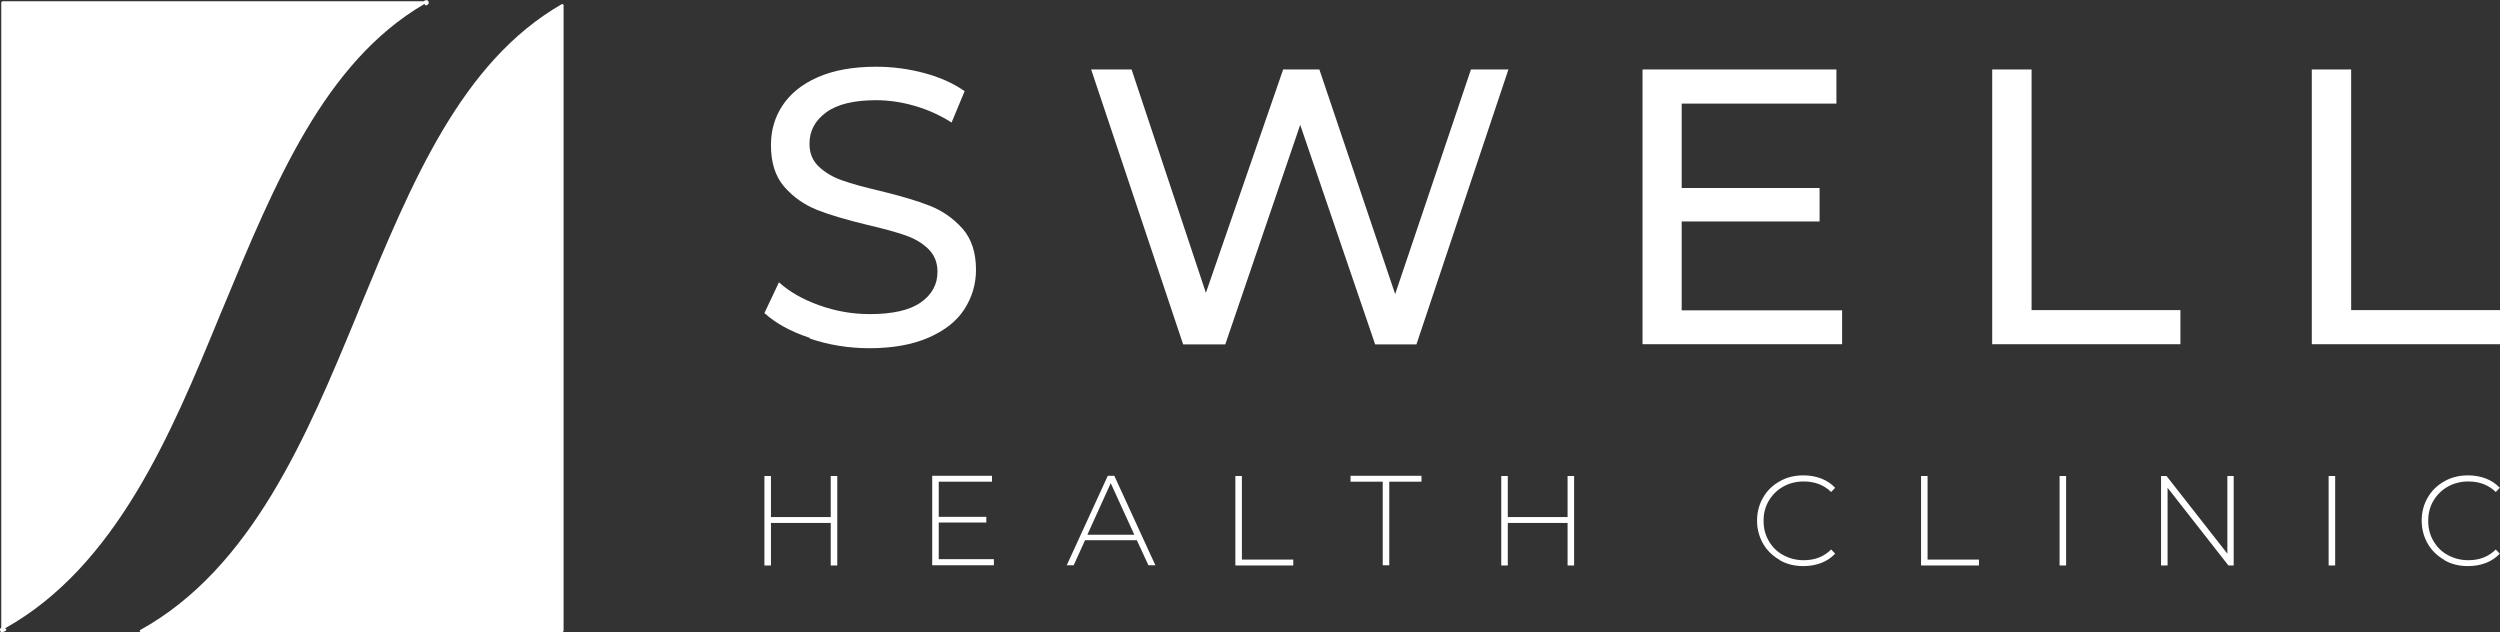
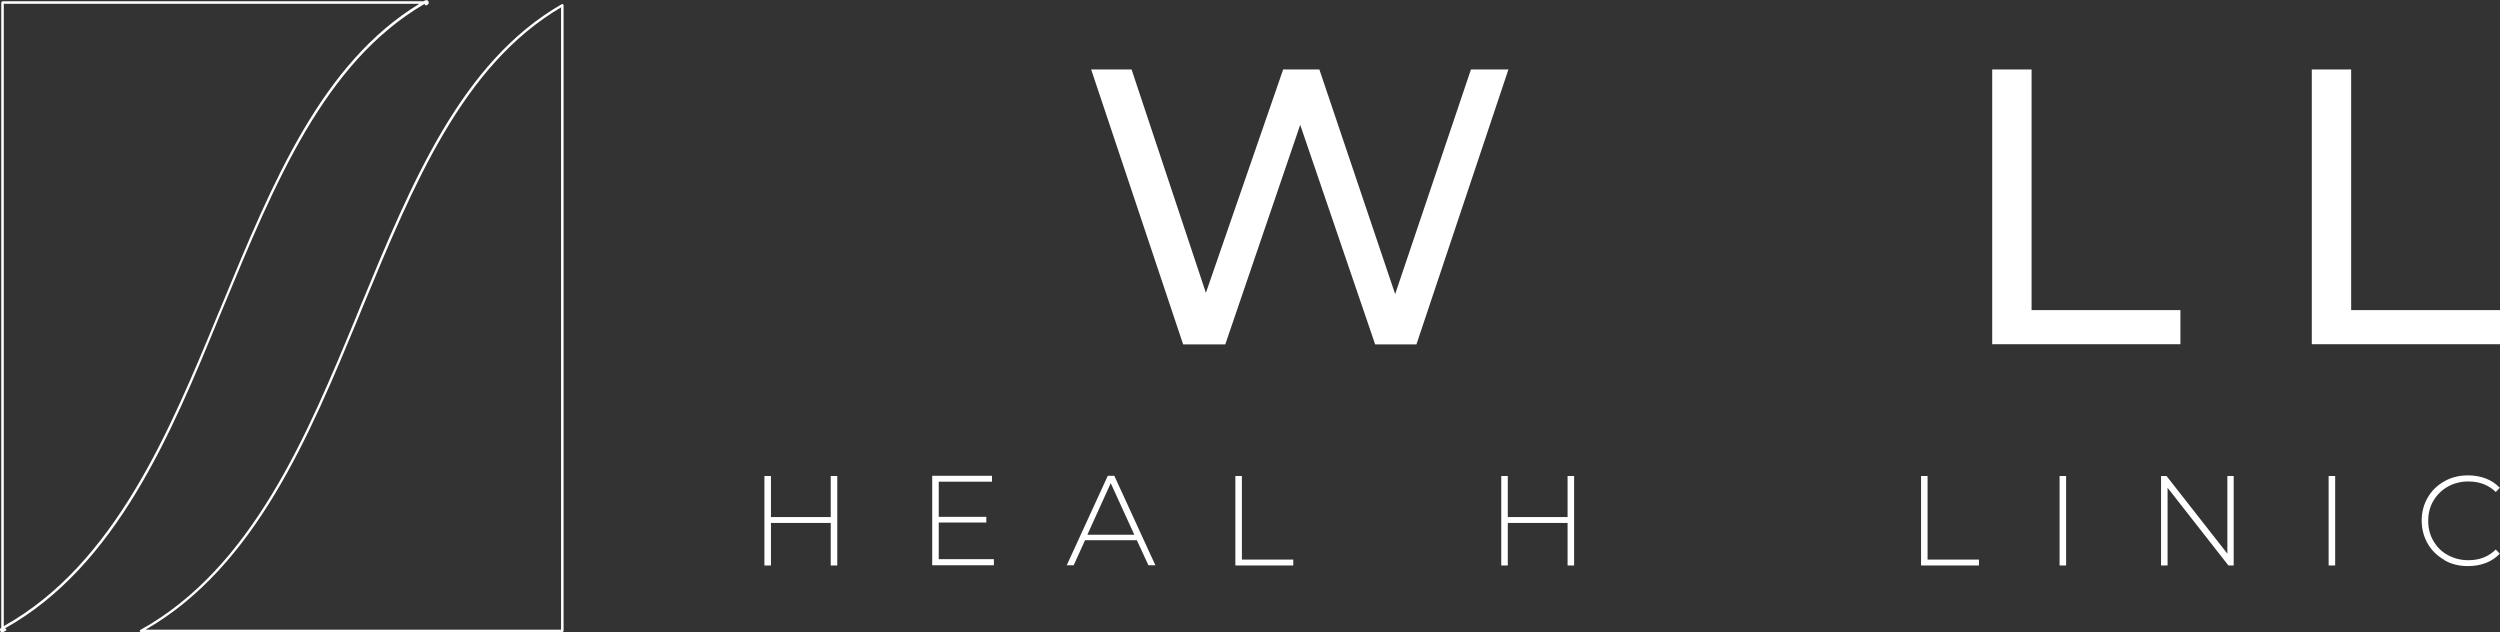
<svg xmlns="http://www.w3.org/2000/svg" id="Layer_2" data-name="Layer 2" viewBox="0 0 118.75 30.03">
  <rect x="0" y="0" width="118.75" height="30.03" fill="#333333" stroke="none" />
  <defs>
    <style> .cls-1, .cls-2 { fill: #fff; } .cls-2 { fill-rule: evenodd; } </style>
  </defs>
  <g id="Layer_1-2" data-name="Layer 1">
    <g>
      <g>
-         <path class="cls-1" d="M38.47,16.05c-.92-.3-1.63-.7-2.16-1.18l.69-1.46c.5,.45,1.13,.81,1.91,1.09,.78,.28,1.58,.42,2.4,.42,1.08,0,1.89-.18,2.42-.55,.53-.37,.8-.85,.8-1.46,0-.45-.15-.81-.44-1.09-.29-.28-.65-.49-1.08-.64-.43-.15-1.04-.32-1.82-.5-.98-.24-1.78-.47-2.38-.71-.6-.24-1.12-.6-1.55-1.09s-.64-1.15-.64-1.99c0-.7,.18-1.32,.55-1.88,.37-.56,.92-1.01,1.67-1.34s1.67-.5,2.78-.5c.77,0,1.53,.1,2.28,.3s1.39,.49,1.92,.86l-.62,1.49c-.55-.35-1.13-.61-1.75-.79-.62-.18-1.23-.27-1.83-.27-1.06,0-1.85,.19-2.38,.58-.53,.39-.79,.88-.79,1.49,0,.45,.15,.81,.45,1.09,.3,.28,.67,.5,1.11,.65,.44,.16,1.04,.32,1.8,.5,.98,.24,1.77,.47,2.37,.71,.6,.24,1.11,.6,1.54,1.08,.43,.49,.64,1.14,.64,1.96,0,.68-.19,1.31-.56,1.88-.37,.57-.94,1.01-1.7,1.34-.76,.33-1.69,.5-2.8,.5-.98,0-1.93-.15-2.84-.46Z" />
        <path class="cls-1" d="M71.65,3.3l-4.37,13.06h-1.96l-3.56-10.43-3.56,10.43h-2l-4.37-13.06h1.92l3.53,10.61,3.67-10.61h1.72l3.6,10.67,3.6-10.67h1.77Z" />
-         <path class="cls-1" d="M87.5,14.73v1.62h-9.48V3.3h9.21v1.62h-7.35v4.01h6.55v1.59h-6.55v4.22h7.61Z" />
        <path class="cls-1" d="M94.63,3.3h1.87V14.73h7.07v1.62h-8.94V3.3Z" />
-         <path class="cls-1" d="M109.81,3.3h1.87V14.73h7.07v1.62h-8.94V3.3Z" />
+         <path class="cls-1" d="M109.81,3.3h1.87V14.73h7.07v1.62h-8.94Z" />
      </g>
      <g>
        <path class="cls-1" d="M39.77,22.61v4.25h-.31v-2.02h-2.84v2.02h-.31v-4.25h.31v1.95h2.84v-1.95h.31Z" />
        <path class="cls-1" d="M47.21,26.57v.28h-2.93v-4.25h2.84v.28h-2.53v1.67h2.26v.27h-2.26v1.74h2.62Z" />
        <path class="cls-1" d="M54,25.66h-2.46l-.54,1.19h-.33l1.95-4.25h.31l1.95,4.25h-.33l-.55-1.19Zm-.12-.26l-1.12-2.45-1.11,2.45h2.23Z" />
        <path class="cls-1" d="M58.68,22.61h.31v3.97h2.44v.28h-2.75v-4.25Z" />
-         <path class="cls-1" d="M65.68,22.88h-1.53v-.28h3.37v.28h-1.53v3.97h-.31v-3.97Z" />
        <path class="cls-1" d="M74.77,22.61v4.25h-.31v-2.02h-2.84v2.02h-.31v-4.25h.31v1.95h2.84v-1.95h.31Z" />
-         <path class="cls-1" d="M84.54,26.6c-.33-.19-.6-.44-.79-.77-.19-.33-.29-.7-.29-1.1s.1-.78,.29-1.1c.19-.33,.45-.58,.79-.77,.33-.19,.71-.28,1.12-.28,.31,0,.59,.05,.85,.15,.26,.1,.48,.25,.66,.44l-.19,.2c-.34-.33-.77-.5-1.3-.5-.36,0-.68,.08-.97,.24-.29,.16-.52,.39-.69,.67-.17,.29-.25,.6-.25,.96s.08,.67,.25,.96,.39,.51,.69,.67,.61,.24,.97,.24c.53,0,.96-.17,1.3-.51l.19,.2c-.18,.19-.4,.34-.66,.44-.26,.1-.54,.15-.85,.15-.42,0-.79-.09-1.12-.28Z" />
        <path class="cls-1" d="M91.25,22.61h.31v3.97h2.44v.28h-2.75v-4.25Z" />
        <path class="cls-1" d="M97.83,22.61h.31v4.25h-.31v-4.25Z" />
        <path class="cls-1" d="M106.1,22.61v4.25h-.25l-2.89-3.69v3.69h-.31v-4.25h.26l2.89,3.69v-3.69h.31Z" />
        <path class="cls-1" d="M110.61,22.61h.31v4.25h-.31v-4.25Z" />
        <path class="cls-1" d="M116.11,26.6c-.33-.19-.6-.44-.79-.77-.19-.33-.29-.7-.29-1.1s.1-.78,.29-1.1c.19-.33,.45-.58,.79-.77,.33-.19,.71-.28,1.12-.28,.31,0,.59,.05,.85,.15,.26,.1,.48,.25,.66,.44l-.19,.2c-.34-.33-.77-.5-1.3-.5-.36,0-.68,.08-.97,.24-.29,.16-.52,.39-.69,.67-.17,.29-.25,.6-.25,.96s.08,.67,.25,.96,.39,.51,.69,.67,.61,.24,.97,.24c.53,0,.96-.17,1.3-.51l.19,.2c-.18,.19-.4,.34-.66,.44-.26,.1-.54,.15-.85,.15-.42,0-.79-.09-1.12-.28Z" />
      </g>
-       <path class="cls-2" d="M20.14,.12h.11v.07l.03-.02s.04-.05,.02-.08c-.02-.03-.05-.04-.08-.02l-.08,.05Zm0,0H.12V29.84c5.22-2.86,7.8-8.88,10.29-14.89C12.89,8.94,15.29,2.95,20.14,.12ZM.12,29.91v-.07l-.03,.02s-.04,.05-.02,.08c.01,.03,.05,.04,.08,.02l.09-.05H.12Zm26.59,.06V.25c-4.86,2.8-7.25,8.8-9.74,14.81-2.49,6.01-5.07,12.03-10.28,14.91H26.71Z" />
      <path class="cls-1" d="M.12,30.03s-.02,0-.04,0c-.03,0-.05-.03-.07-.06-.01-.03-.02-.06,0-.09,0-.03,.03-.05,.05-.07V.12s.03-.06,.06-.06H20.12l.07-.04s.06-.02,.09-.01c.03,0,.06,.03,.07,.06,.02,.03,.02,.06,.01,.09,0,.03-.03,.06-.06,.07l-.03,.02s-.04,.01-.06,0c-.02-.01-.03-.03-.03-.05h0s-.04,0-.04,0c-4.71,2.76-7.06,8.42-9.54,14.41l-.16,.38C8.15,20.57,5.52,26.9,.23,29.85h.01s.05,.02,.06,.04c0,.03,0,.05-.03,.07l-.09,.05s-.04,.01-.06,.01ZM.18,.18V29.74c5.25-2.93,7.87-9.24,10.17-14.81l.16-.38C12.96,8.61,15.29,3,19.92,.18H.18ZM26.71,30.03H6.7s-.05-.02-.06-.04,0-.05,.03-.07c5.31-2.94,7.93-9.28,10.25-14.88l.17-.42C19.57,8.61,21.92,2.94,26.68,.2c.02-.01,.04-.01,.06,0,.02,.01,.03,.03,.03,.05V29.97s-.03,.06-.06,.06Zm-19.78-.12H26.65V.35c-4.67,2.75-6.99,8.36-9.45,14.3l-.17,.42c-2.3,5.55-4.89,11.83-10.1,14.83Z" />
    </g>
  </g>
</svg>